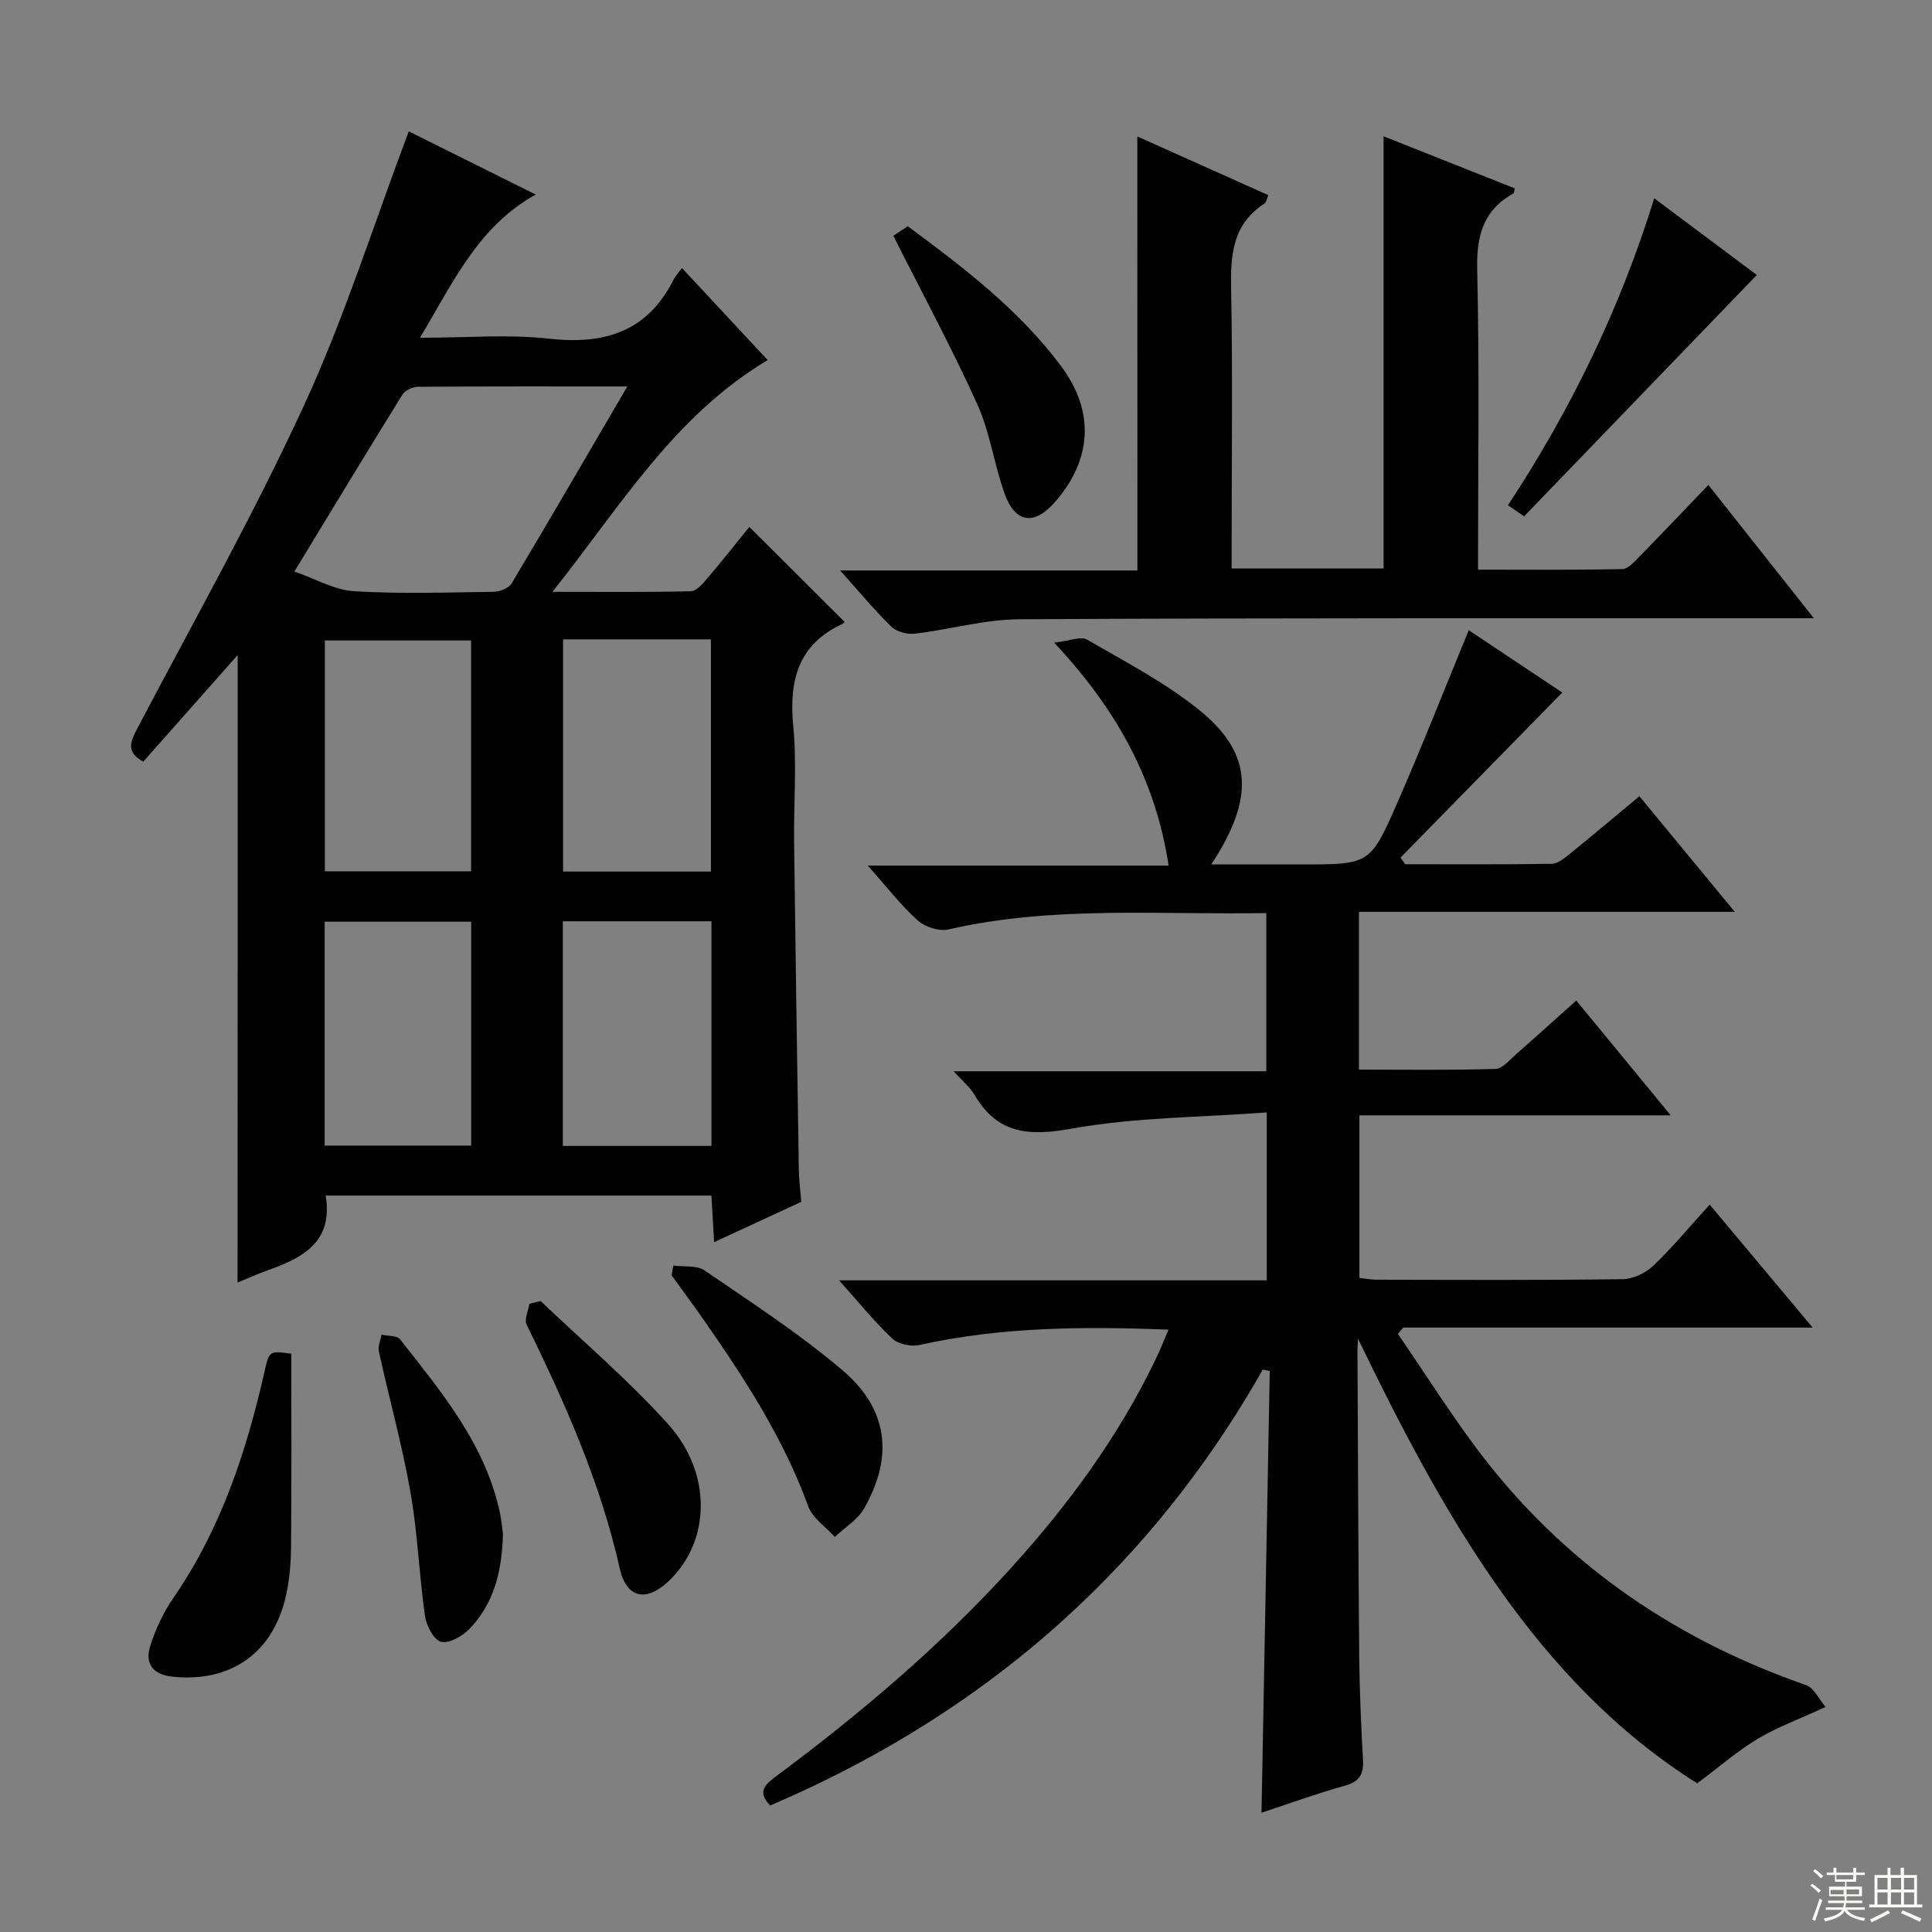
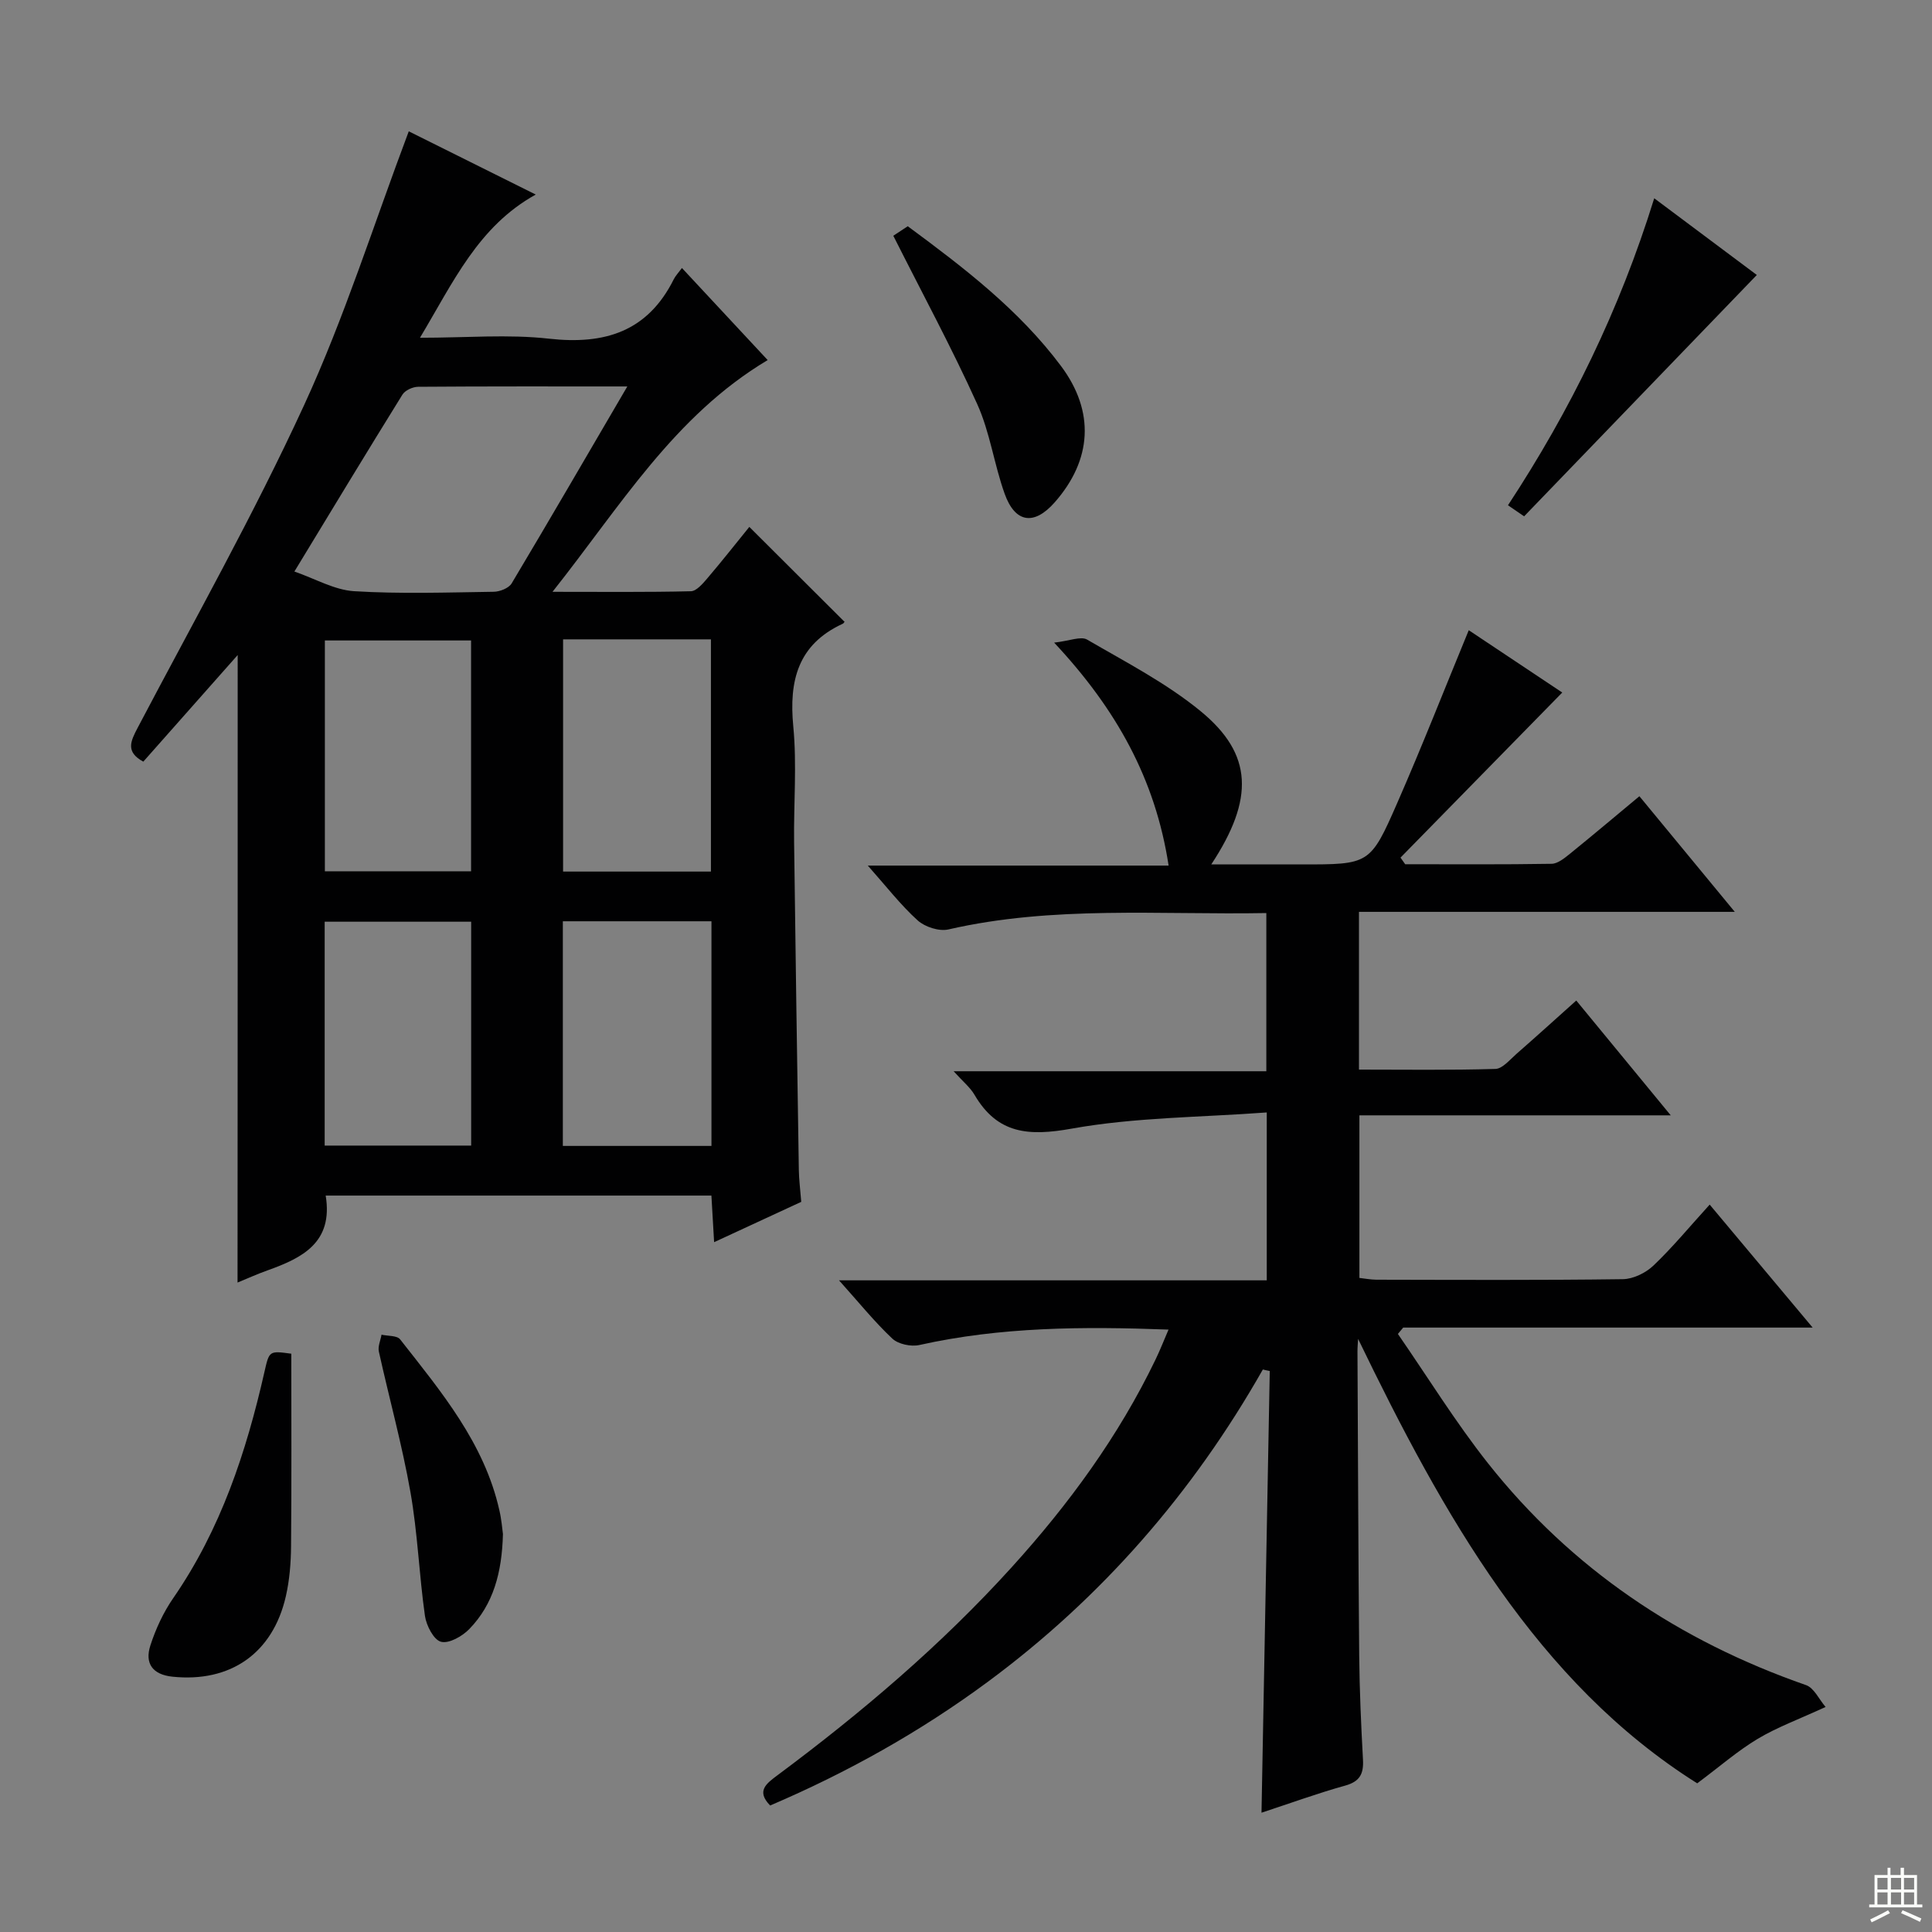
<svg xmlns="http://www.w3.org/2000/svg" enable-background="new 0 0 400 400" viewBox="0 0 400 400">
  <rect x="0" y="0" width="400" height="400" fill="#808080" stroke="none" />
  <g fill="#010102">
    <path d="m261.46 283.54c-14.52 25.57-33.39 47.26-57.01 64.71-13.97 10.32-29.04 18.74-45 25.56-2.93-3.01-.8-4.53 1.54-6.28 17.4-12.95 33.89-26.96 48.49-43.07 11.79-13.01 22.1-27.08 29.75-42.96.92-1.9 1.69-3.87 2.7-6.22-17.69-.67-34.72-.57-51.58 3.19-1.73.39-4.38-.17-5.61-1.33-3.72-3.5-6.95-7.52-11.03-12.06h88.56c0-11.51 0-22.43 0-34.76-13.75 1.02-27.28 1-40.38 3.35-8.91 1.6-15.37 1.14-20.14-7.02-.89-1.52-2.36-2.7-4.31-4.86h64.74c0-11.22 0-21.76 0-32.75-22.15.4-44.12-1.59-65.82 3.39-1.92.44-4.86-.51-6.37-1.87-3.55-3.22-6.52-7.07-10.32-11.35h62.28c-2.75-17.92-10.83-32.41-23.7-46.16 3.17-.35 5.52-1.38 6.82-.63 8.02 4.67 16.42 9 23.54 14.85 10.78 8.86 11.12 18.11 2.17 31.7h7.12 11.5c14.09 0 14.28.08 19.88-12.71 5.12-11.69 9.78-23.58 14.81-35.78 6.16 4.1 12.93 8.61 19.36 12.9-11.37 11.6-22.43 22.89-33.49 34.18.32.46.65.92.97 1.37 10.1 0 20.21.08 30.31-.09 1.28-.02 2.67-1.17 3.79-2.07 4.78-3.87 9.48-7.84 14.39-11.92 6.48 7.85 12.82 15.54 19.75 23.94-26.25 0-51.88 0-77.81 0v32.66c9.38 0 18.82.14 28.24-.14 1.48-.04 2.99-1.91 4.34-3.09 4.11-3.59 8.15-7.26 12.41-11.07 6.48 7.88 12.69 15.42 19.56 23.77-22.01 0-43.03 0-64.46 0v33.66c1.03.11 2.29.36 3.54.37 17 .03 34 .12 51-.11 2.15-.03 4.73-1.29 6.33-2.81 3.96-3.77 7.47-8.03 11.65-12.63 6.98 8.34 13.84 16.53 21.32 25.46-28.79 0-56.78 0-84.77 0-.37.44-.74.88-1.1 1.32 6.19 8.95 11.92 18.26 18.66 26.78 17.29 21.84 39.56 36.77 65.83 45.92 1.67.58 2.71 2.96 4.06 4.53-5.54 2.55-10.03 4.19-14.06 6.6-4.13 2.47-7.81 5.7-12.52 9.21-33.13-20.85-52.58-55.55-70.21-92.02-.05.9-.14 1.8-.13 2.71.11 20.99.17 41.99.36 62.98.07 7.15.39 14.29.78 21.43.16 2.91-.63 4.52-3.68 5.37-5.72 1.59-11.32 3.64-17.33 5.61.58-30.84 1.14-61.15 1.71-91.45-.46-.08-.94-.19-1.43-.31z" />
    <path d="m49.21 135.62c-6.8 7.68-13.14 14.84-19.54 22.07-3.71-2.01-2.64-4.21-1.18-6.99 11.67-22.19 24.01-44.09 34.48-66.84 8.37-18.17 14.4-37.41 21.66-56.67 8.03 4 17.09 8.51 26.29 13.09-11.92 6.6-17.04 18.08-23.97 29.65 9.63 0 18.27-.76 26.71.19 11.54 1.29 20.42-1.45 25.84-12.31.37-.73.97-1.35 1.69-2.32 6.13 6.58 11.87 12.74 17.75 19.06-19.35 11.54-30.45 30.2-44.55 47.98 10.46 0 19.56.1 28.65-.12 1.15-.03 2.43-1.54 3.35-2.61 3.11-3.65 6.08-7.42 8.75-10.71 6.58 6.56 13 12.96 19.65 19.59.18-.29.03.31-.33.47-9.26 4.28-11.13 11.76-10.22 21.23.76 7.92.07 15.98.17 23.97.28 22.63.63 45.27.98 67.9.03 1.98.29 3.96.5 6.58-5.71 2.64-11.65 5.39-18.04 8.35-.2-3.47-.37-6.4-.56-9.65-26.77 0-53.3 0-79.86 0 1.59 9.71-4.82 12.91-12.05 15.49-2.17.77-4.27 1.73-6.2 2.52.03-43.01.03-85.9.03-129.92zm80.67-55.61c-15.08 0-29.2-.04-43.32.07-1.11.01-2.69.73-3.24 1.62-7.41 11.94-14.68 23.97-22.37 36.63 4.32 1.49 8.27 3.81 12.35 4.07 9.61.59 19.28.26 28.92.12 1.27-.02 3.11-.74 3.71-1.73 7.9-13.23 15.63-26.56 23.95-40.78zm-13.3 52.36v48.08h30.61c0-16.24 0-32.1 0-48.08-10.35 0-20.29 0-30.61 0zm30.72 58.37c-10.51 0-20.56 0-30.77 0v46.51h30.77c0-15.55 0-30.76 0-46.51zm-49.77-58.14c-10.3 0-20.3 0-30.27 0v47.79h30.27c0-16.17 0-31.9 0-47.79zm.02 58.23c-10.28 0-20.29 0-30.33 0v46.35h30.33c0-15.66 0-30.89 0-46.35z" />
-     <path d="m235.47 28.25c9.08 4.07 17.97 8.05 27.12 12.15-.31.7-.41 1.49-.83 1.76-6.64 4.31-7.01 10.74-6.87 17.87.34 17.32.11 34.65.11 51.97v5.7h31.46c0-29.77 0-59.34 0-89.48 8.94 3.55 18.05 7.16 27.16 10.78-.13.51-.11.93-.27 1.03-6.25 3.48-7.67 8.77-7.51 15.74.47 20.47.17 40.96.17 62.17 10.07 0 19.98.09 29.89-.12 1.19-.02 2.48-1.52 3.49-2.55 4.65-4.74 9.22-9.56 14.31-14.87 7.37 9.32 14.24 17.99 21.84 27.6-2.65 0-4.36 0-6.07 0-52.81.02-105.61-.08-158.41.21-7.21.04-14.4 2.13-21.63 2.98-1.58.19-3.79-.38-4.89-1.45-3.51-3.41-6.64-7.22-10.6-11.63h61.55c-.02-29.91-.02-59.44-.02-89.86z" />
    <path d="m60.31 280.27c0 13.32.07 26.6-.05 39.88-.03 3.46-.31 6.99-1.08 10.35-2.7 11.82-11.5 17.89-23.48 16.64-4.18-.44-5.75-2.8-4.57-6.46 1.11-3.43 2.69-6.85 4.74-9.81 9.82-14.22 15.11-30.21 18.88-46.83 1-4.39.96-4.39 5.56-3.77z" />
-     <path d="m139.41 262.02c2.18.3 4.83-.11 6.45 1 9.7 6.65 19.64 13.08 28.57 20.68 9.49 8.07 10.59 17.86 4.48 28.6-1.34 2.36-4.02 3.96-6.08 5.91-1.88-2.11-4.62-3.91-5.51-6.38-5.11-14.05-13.14-26.4-21.6-38.53-2.18-3.12-4.45-6.18-6.68-9.27.13-.66.25-1.34.37-2.01z" />
-     <path d="m184.95 48.81c.42-.28 1.64-1.08 2.99-1.97 11.69 8.63 23.06 17.34 31.73 28.94 7.05 9.44 6.43 19.43-1.31 28.23-4.24 4.82-8.18 4.31-10.36-1.79-2.18-6.08-3.03-12.7-5.67-18.54-5.25-11.61-11.33-22.85-17.38-34.87z" />
-     <path d="m111.94 269.37c8.85 8.46 18.25 16.42 26.4 25.5 9.2 10.25 8.73 24.24.19 32.4-4.65 4.45-8.8 3.76-10.22-2.54-3.99-17.8-11.32-34.22-19.27-50.47-.53-1.09.34-2.86.56-4.32z" />
+     <path d="m184.95 48.81c.42-.28 1.64-1.08 2.99-1.97 11.69 8.63 23.06 17.34 31.73 28.94 7.05 9.44 6.43 19.43-1.31 28.23-4.24 4.82-8.18 4.31-10.36-1.79-2.18-6.08-3.03-12.7-5.67-18.54-5.25-11.61-11.33-22.85-17.38-34.87" />
    <path d="m342.49 41.05c7.61 5.69 14.75 11.03 21.24 15.88-16.09 16.68-32.01 33.2-48.18 49.97-.77-.53-1.96-1.35-3.34-2.29 12.91-19.65 23.1-40.4 30.28-63.56z" />
    <path d="m104.13 317.61c-.21 8.02-1.99 14.53-6.96 19.66-1.45 1.5-4.22 3.08-5.87 2.64-1.51-.4-3.03-3.35-3.32-5.36-1.21-8.53-1.51-17.2-3.01-25.66-1.72-9.77-4.39-19.37-6.53-29.06-.24-1.07.35-2.33.55-3.5 1.31.3 3.21.15 3.85.97 8.49 10.83 17.42 21.45 20.55 35.39.45 1.93.6 3.92.74 4.92z" />
  </g>
-   <path d="m374.8 390.4.4-.4c.7.5 1.3 1 1.8 1.4l-.5.5c-.5-.6-1.1-1.1-1.7-1.5zm1 7.3-.6-.3c.5-1.4 1.1-2.8 1.5-4.3.2.1.4.2.6.3-.5 1.3-1 2.8-1.5 4.3zm-.4-10.3.4-.4c.4.3 1 .8 1.7 1.4l-.5.5c-.4-.5-1-1-1.6-1.5zm2.5.3h1.7v-1h.6v1h3.5v-1h.6v1h1.8v.5h-1.8v1.4h-2v1h3.2v2h-3.2v.9h3.3v.5h-3.4c0 .3-.1.6-.1.9h4v.5h-3.7c.7.9 1.9 1.5 3.8 1.7-.1.2-.2.4-.3.6-2.1-.4-3.5-1.1-4-2.1-.4 1-1.8 1.7-4 2.2-.1-.2-.2-.4-.3-.6 2.1-.4 3.4-1 3.8-1.8h-3.4v-.5h3.6c.1-.3.1-.6.2-.9h-3.3v-.5h3.4c0-.3 0-.6 0-.9h-3.2v-2h3.3v-1h-2.1v-1.4h-1.7v-.5zm1.1 3.5v1h2.7c0-.3 0-.4 0-.4 0-.1 0-.2 0-.2 0-.1 0-.2 0-.3h-2.7zm1.2-3v.9h3.5v-.9zm4.7 3h-2.6v.6.4h2.6z" fill="#fbfcfa" />
  <path d="m393.6 386.7h.6v1.5h2.7v6.1h1.1v.6h-11v-.6h1.1v-6.1h2.7v-1.5h.6v1.5h2.1v-1.5zm-2.7 8.8.4.6c-1.2.6-2.5 1.3-3.8 1.9-.1-.2-.2-.4-.3-.6 1.2-.6 2.5-1.2 3.7-1.9zm-2.2-6.7v2.4h2.1v-2.4zm0 3v2.5h2.1v-2.5zm2.8-3v2.4h2.1v-2.4zm0 3v2.5h2.1v-2.5zm6 6.1c-1.4-.7-2.7-1.3-3.9-1.8l.3-.6c1.5.6 2.7 1.2 3.9 1.7zm-1.2-9.1h-2.1v2.4h2.1zm-2.1 3v2.5h2.1v-2.5z" fill="#fbfcfa" />
</svg>